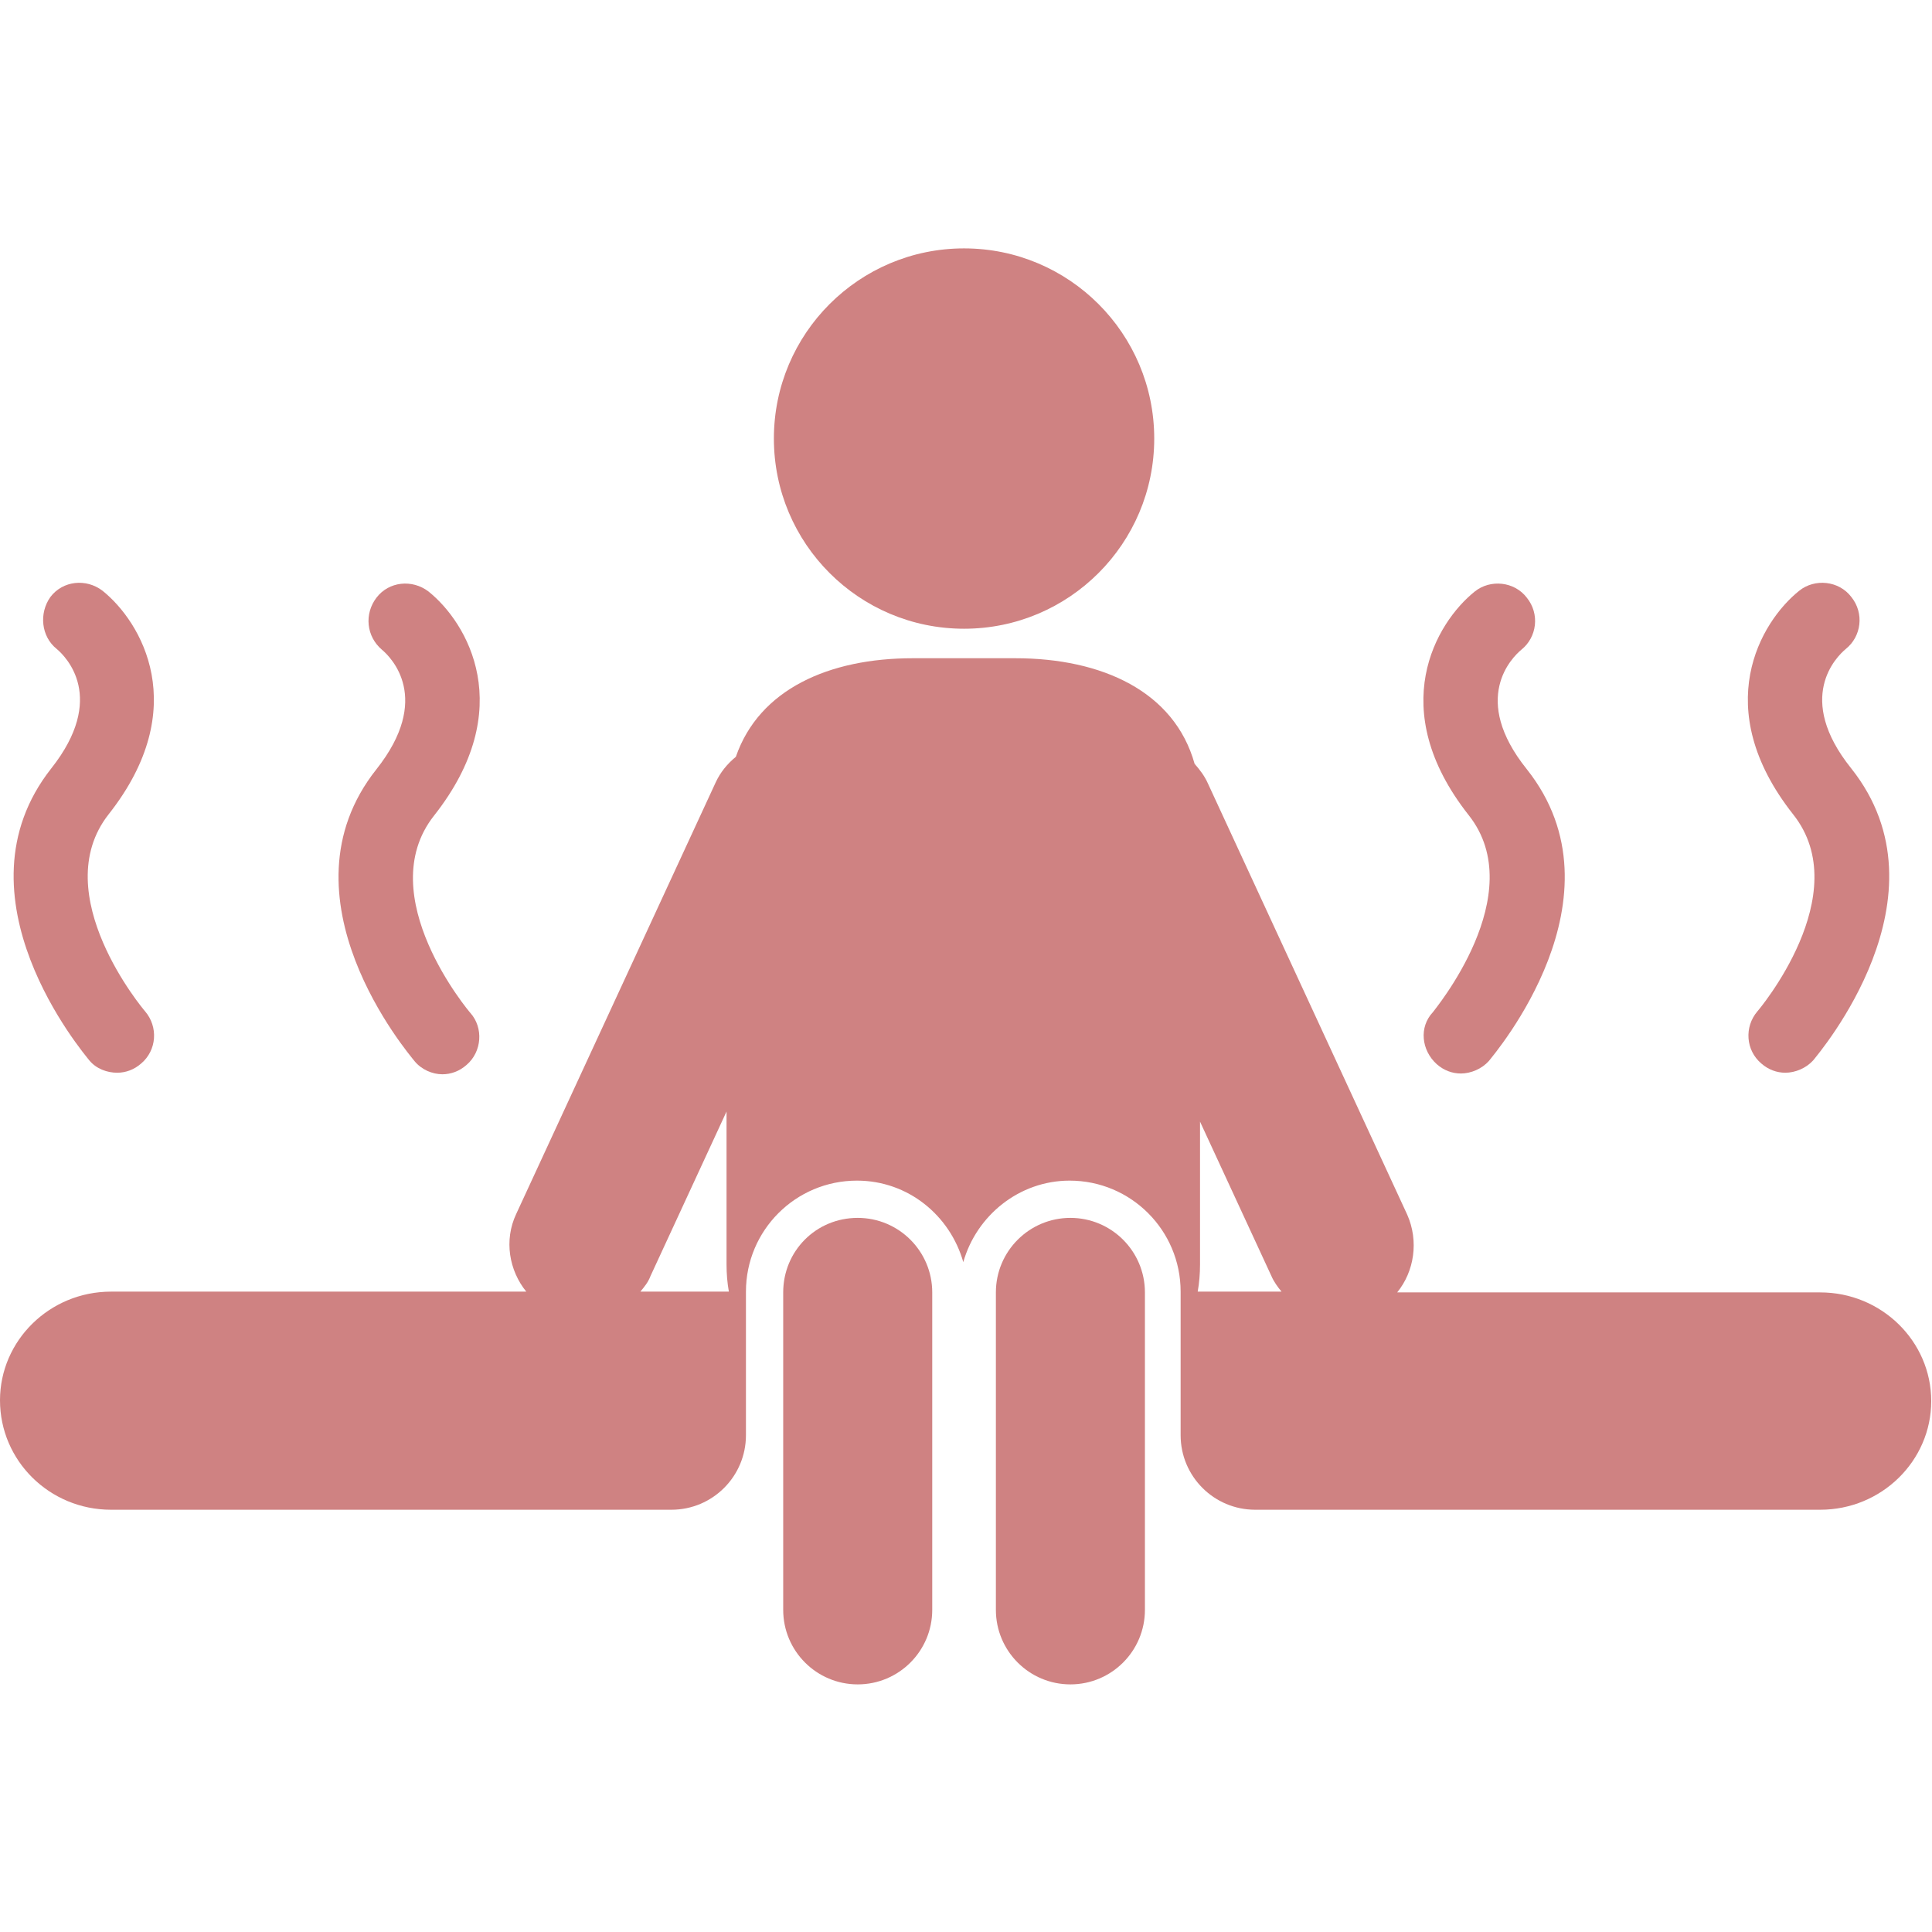
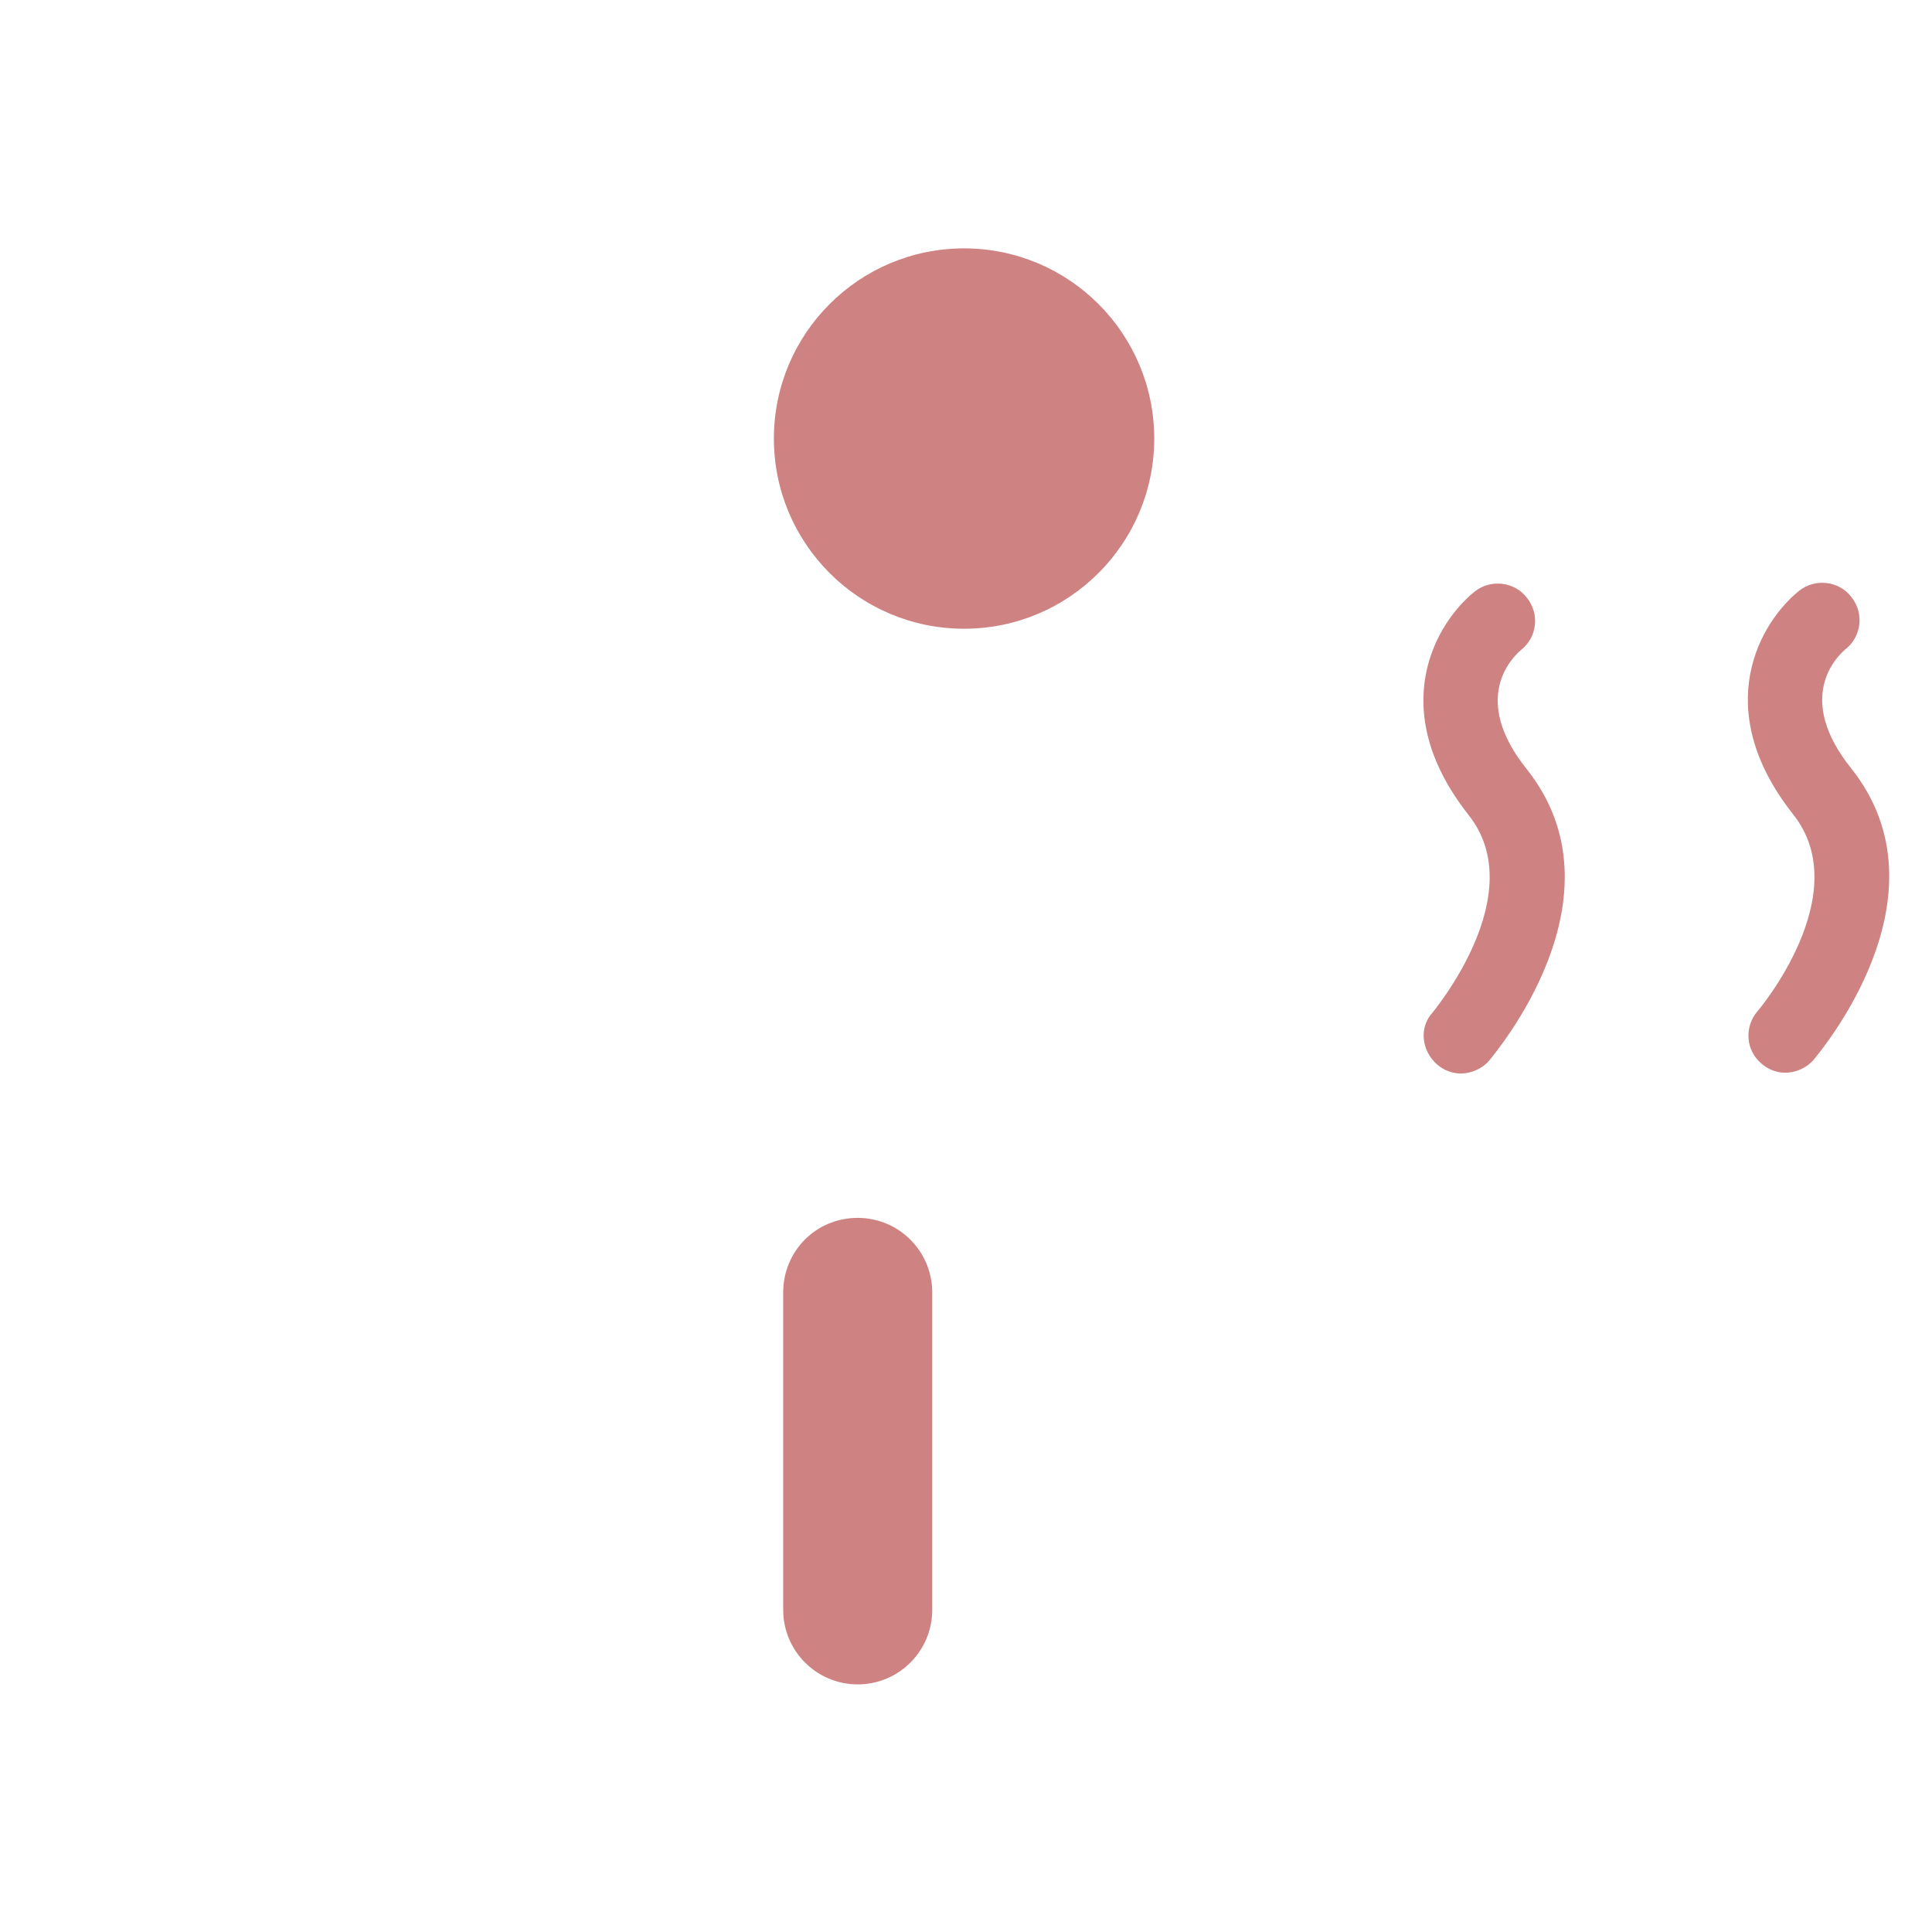
<svg xmlns="http://www.w3.org/2000/svg" version="1.1" id="Capa_1" x="0px" y="0px" viewBox="0 0 248.9 248.9" style="enable-background:new 0 0 248.9 248.9;" xml:space="preserve">
  <style type="text/css">
	.st0{fill:#CF8282;}
</style>
  <g>
    <g>
      <path class="st0" d="M185.1,137.1c0.9,0.8,2,1.2,3.1,1.2c1.3,0,2.7-0.6,3.6-1.6c0.7-0.9,18-21.1,4.9-37.6    c-7.3-9.1-1.9-14.4-0.7-15.4c2-1.6,2.4-4.6,0.7-6.7c-1.6-2.1-4.7-2.4-6.7-0.8c-5,4-11.6,15.1-0.8,28.8c8.1,10.2-4.5,25.2-4.6,25.4    C182.8,132.3,183.1,135.3,185.1,137.1z" />
      <path class="st0" d="M226.4,130.3c-1.7,2-1.5,5,0.5,6.7c0.9,0.8,2,1.2,3.1,1.2c1.3,0,2.7-0.6,3.6-1.6c0.7-0.9,18-21.1,4.9-37.6    c-7.3-9.1-1.9-14.4-0.7-15.4c2-1.6,2.4-4.6,0.7-6.7c-1.6-2.1-4.7-2.4-6.7-0.8c-5,4-11.6,15.1-0.8,28.8    C239.2,115.2,226.5,130.2,226.4,130.3z" />
-       <path class="st0" d="M55.2,76.2c-2.1-1.6-5.1-1.3-6.7,0.8c-1.6,2.1-1.3,5,0.7,6.7c1.2,1,6.5,6.3-0.7,15.4    c-13.1,16.5,4.2,36.7,4.9,37.6c0.9,1.1,2.3,1.7,3.6,1.7c1.1,0,2.2-0.4,3.1-1.2c2-1.7,2.2-4.8,0.5-6.7c-0.1-0.1-12.8-15.1-4.7-25.4    C66.8,91.3,60.2,80.2,55.2,76.2z" />
-       <path class="st0" d="M11.5,136.6c0.9,1.1,2.3,1.6,3.6,1.6c1.1,0,2.2-0.4,3.1-1.2c2-1.7,2.2-4.7,0.5-6.7    c-0.1-0.1-12.8-15.1-4.7-25.4c10.8-13.7,4.2-24.8-0.8-28.8c-2.1-1.6-5.1-1.3-6.7,0.8C5,79,5.3,82,7.3,83.6c1.2,1,6.5,6.3-0.7,15.4    C-6.4,115.5,10.8,135.7,11.5,136.6z" />
      <circle class="st0" cx="124.2" cy="56.5" r="24.5" />
-       <path class="st0" d="M14.3,194.5h72.2c5.3,0,9.6-4.3,9.6-9.6v-11.7v-6.4c0-0.1,0-0.3,0-0.4c0-7.9,6.4-14.3,14.3-14.3    c6.6,0,12,4.5,13.7,10.5c1.7-6,7.2-10.5,13.7-10.5c7.9,0,14.3,6.4,14.3,14.3c0,0.1,0,0.3,0,0.4v6.4v11.7c0,5.3,4.3,9.6,9.6,9.6    h72.8c7.9,0,14.3-6.3,14.3-14c0-7.7-6.4-14-14.3-14H180c2.2-2.7,2.8-6.6,1.3-10l-25.7-55.6c-0.4-0.9-1-1.7-1.7-2.5    c-2.6-9.3-11.9-13.6-23.1-13.6h-13.2c-10.8,0-19.8,4-22.8,12.7c-1.1,0.9-2,2-2.6,3.3l-25.7,55.6c-1.6,3.4-0.9,7.3,1.3,10H14.3    c-7.9,0-14.3,6.3-14.3,14C0,188.2,6.4,194.5,14.3,194.5z M154.6,162.9v-18.4l9.2,19.9c0.3,0.7,0.8,1.4,1.3,2h-10.8    C154.5,165.3,154.6,164.1,154.6,162.9z M83.8,164.4l9.8-21.2v19.7c0,1.2,0.1,2.4,0.3,3.5H82.5C83,165.8,83.5,165.2,83.8,164.4z" />
      <path class="st0" d="M100.9,166.5v40.9c0,5.3,4.3,9.6,9.6,9.6c5.3,0,9.6-4.3,9.6-9.6v-40.9c0-5.3-4.3-9.6-9.6-9.6    C105.1,156.9,100.9,161.2,100.9,166.5z" />
-       <path class="st0" d="M128.3,166.5v40.9c0,5.3,4.3,9.6,9.6,9.6s9.6-4.3,9.6-9.6v-40.9c0-5.3-4.3-9.6-9.6-9.6    C132.6,156.9,128.3,161.2,128.3,166.5z" />
    </g>
  </g>
</svg>